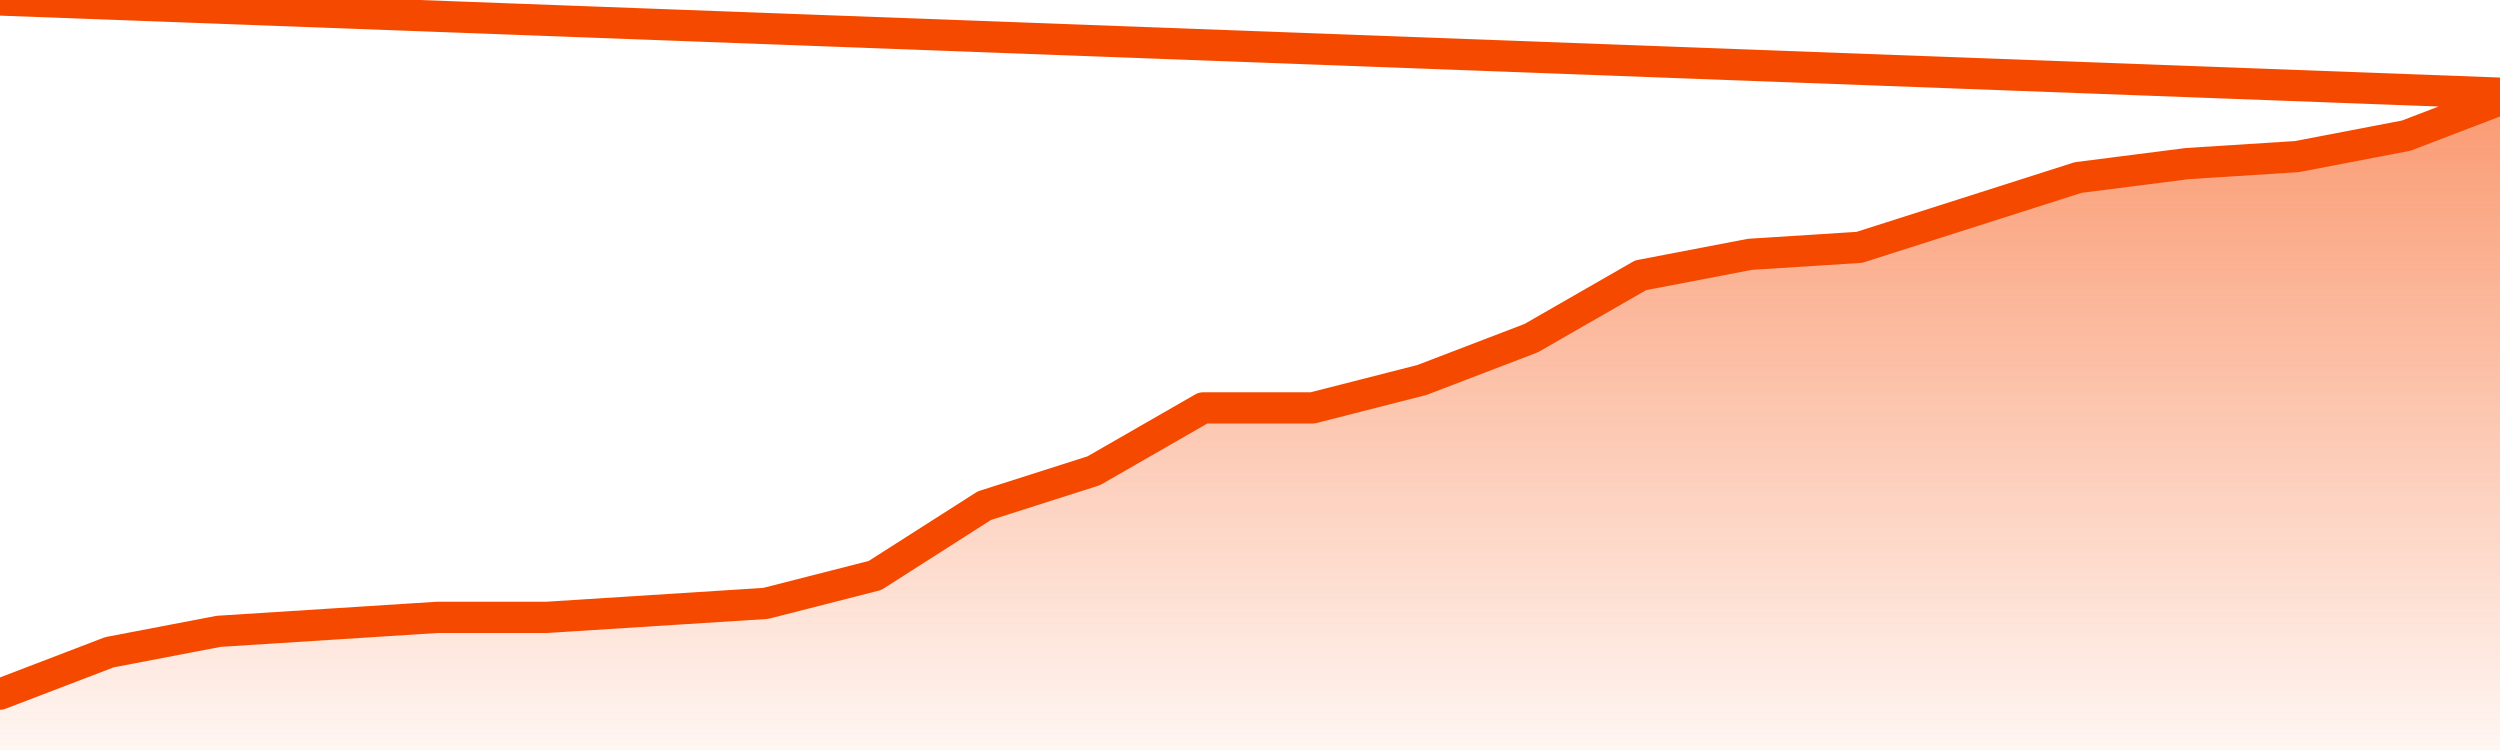
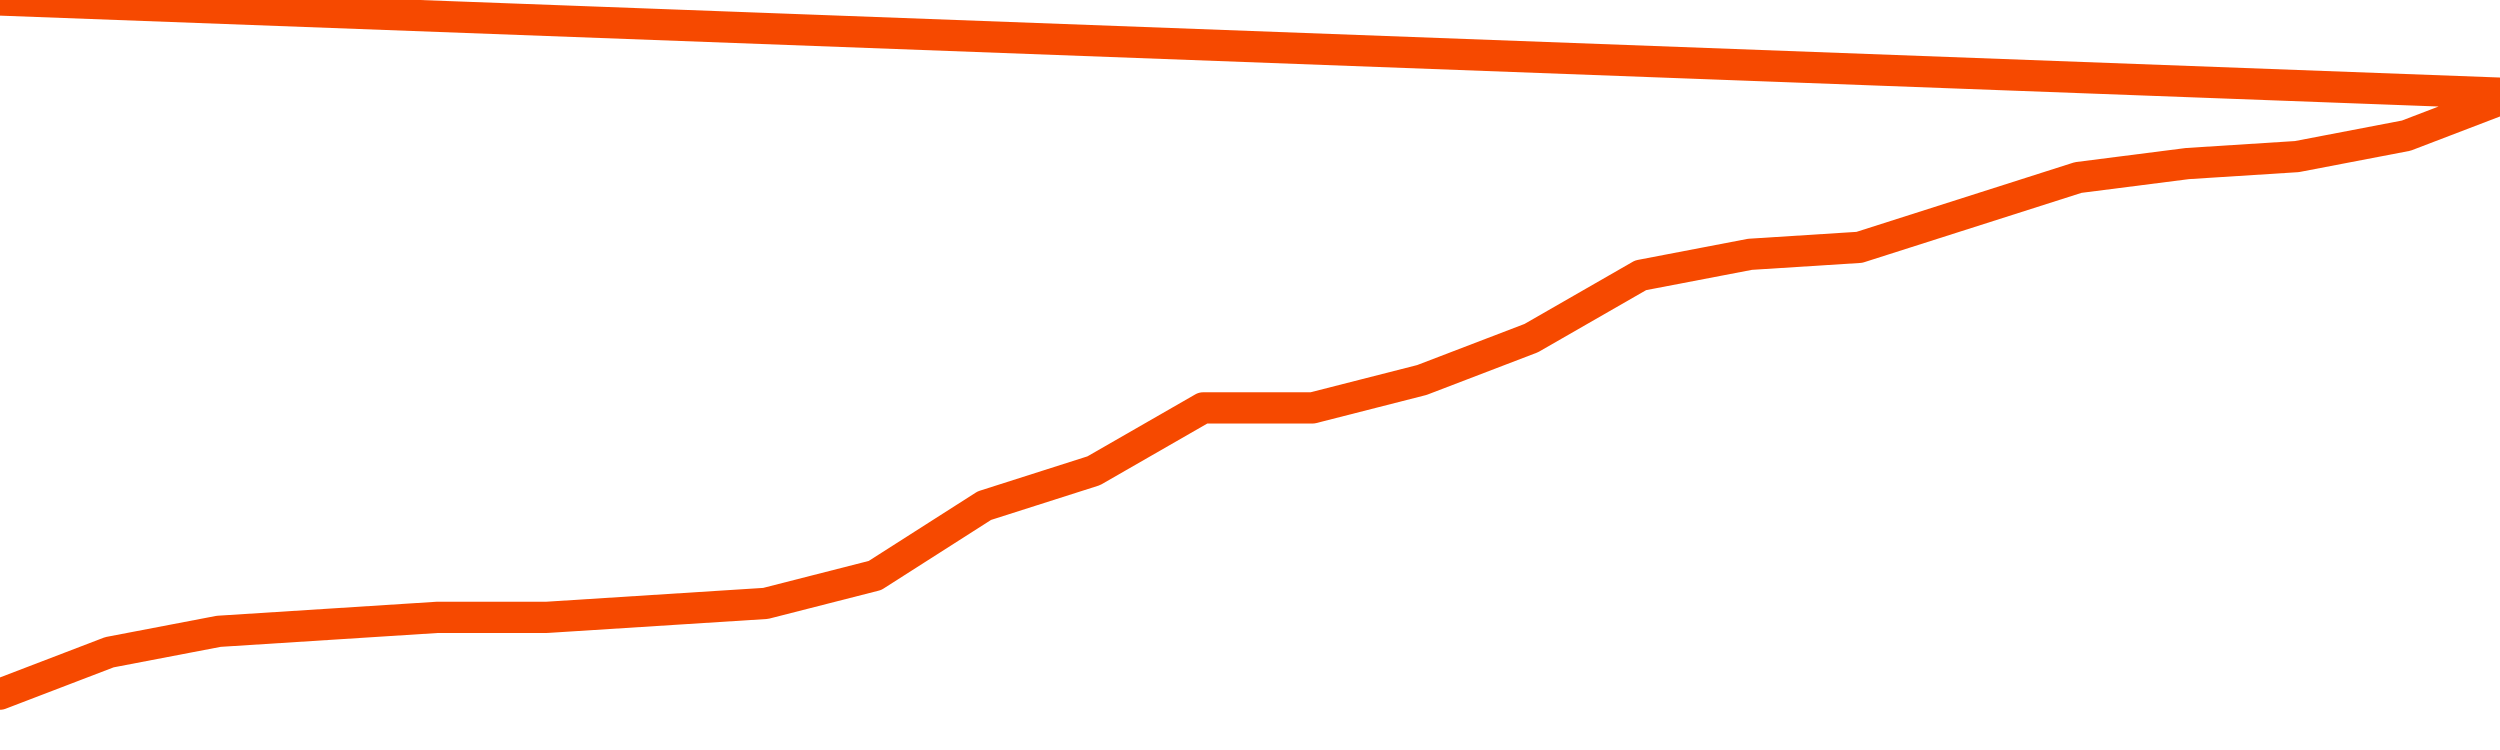
<svg xmlns="http://www.w3.org/2000/svg" version="1.1" width="80" height="24" viewBox="0 0 80 24">
  <defs>
    <linearGradient x1=".5" x2=".5" y2="1" id="gradient">
      <stop offset="0" stop-color="#F64900" />
      <stop offset="1" stop-color="#f64900" stop-opacity="0" />
    </linearGradient>
  </defs>
-   <path fill="url(#gradient)" fill-opacity="0.56" stroke="none" d="M 0,26 0.0,22.213 3.5,20.872 7.0,20.202 10.5,19.979 14.0,19.755 17.5,19.755 21.0,19.532 24.5,19.309 28.0,18.415 31.5,16.181 35.0,15.064 38.5,13.053 42.0,13.053 45.5,12.16 49.0,10.819 52.5,8.809 56.0,8.138 59.5,7.915 63.0,6.798 66.5,5.681 70.0,5.234 73.5,5.011 77.0,4.34 80.5,3.0 82,26 Z" />
  <path fill="none" stroke="#F64900" stroke-width="1" stroke-linejoin="round" stroke-linecap="round" d="M 0.0,22.213 3.5,20.872 7.0,20.202 10.5,19.979 14.0,19.755 17.5,19.755 21.0,19.532 24.5,19.309 28.0,18.415 31.5,16.181 35.0,15.064 38.5,13.053 42.0,13.053 45.5,12.16 49.0,10.819 52.5,8.809 56.0,8.138 59.5,7.915 63.0,6.798 66.5,5.681 70.0,5.234 73.5,5.011 77.0,4.34 80.5,3.0.join(' ') }" />
</svg>